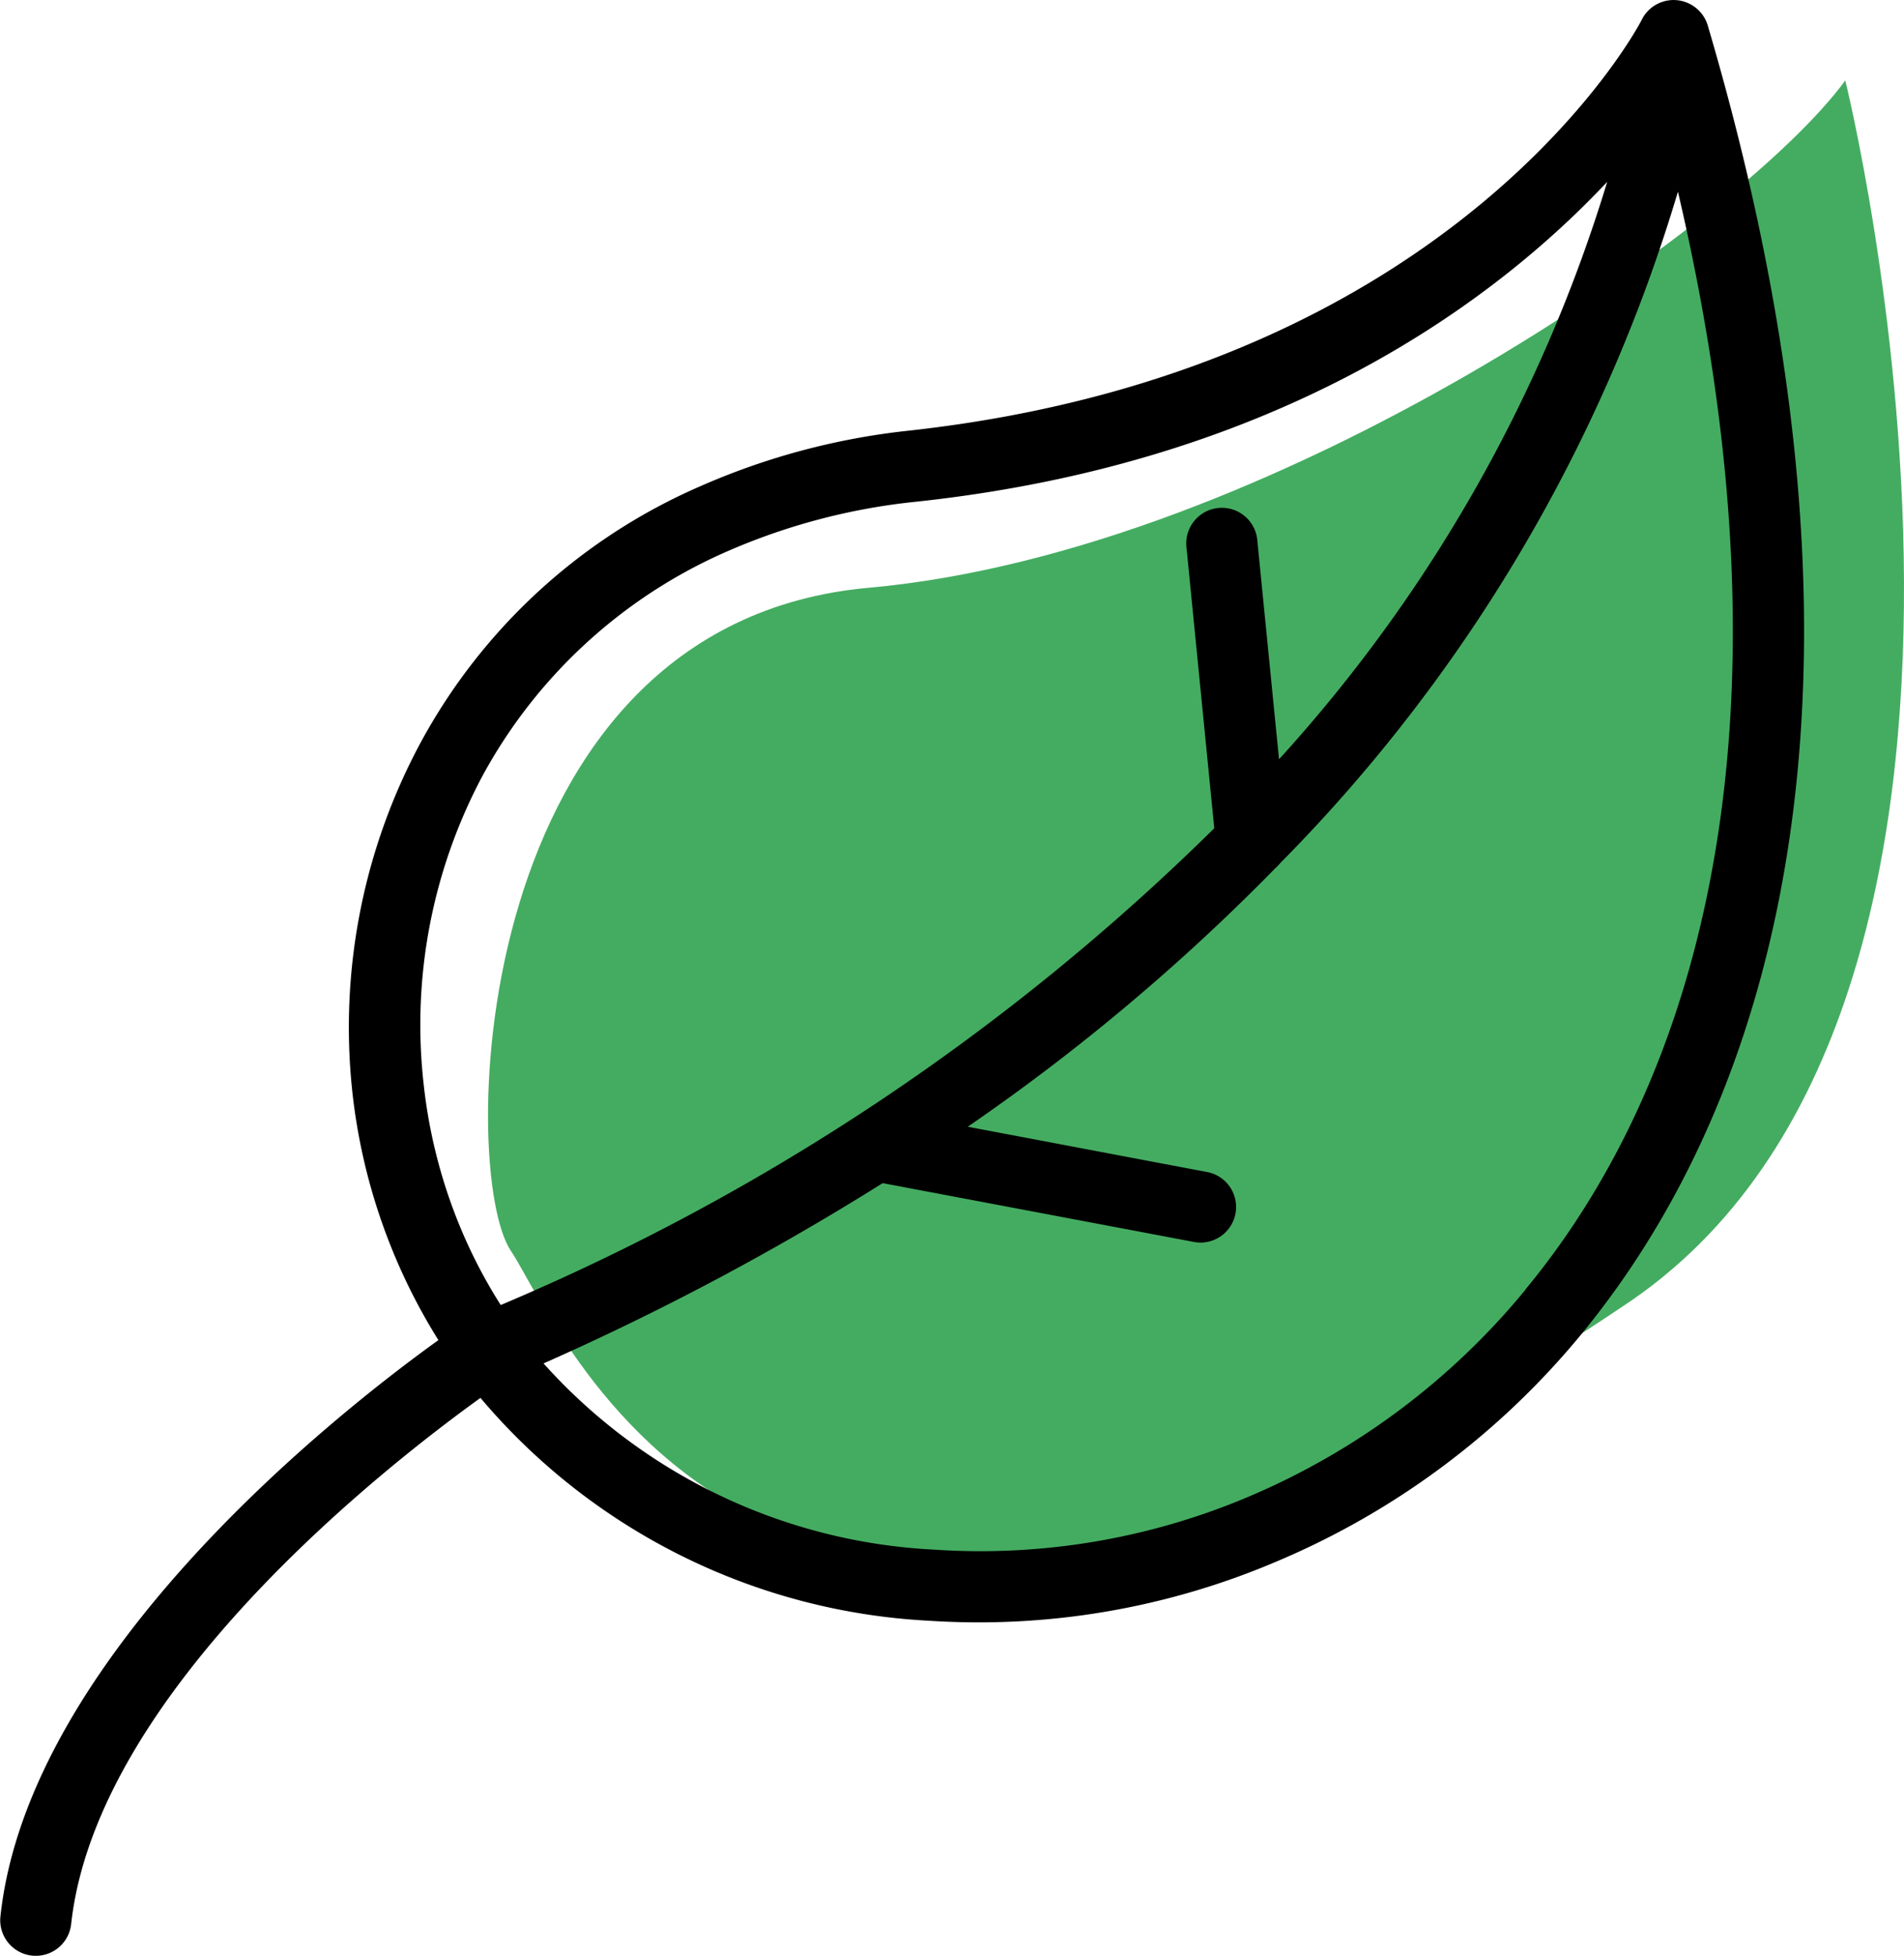
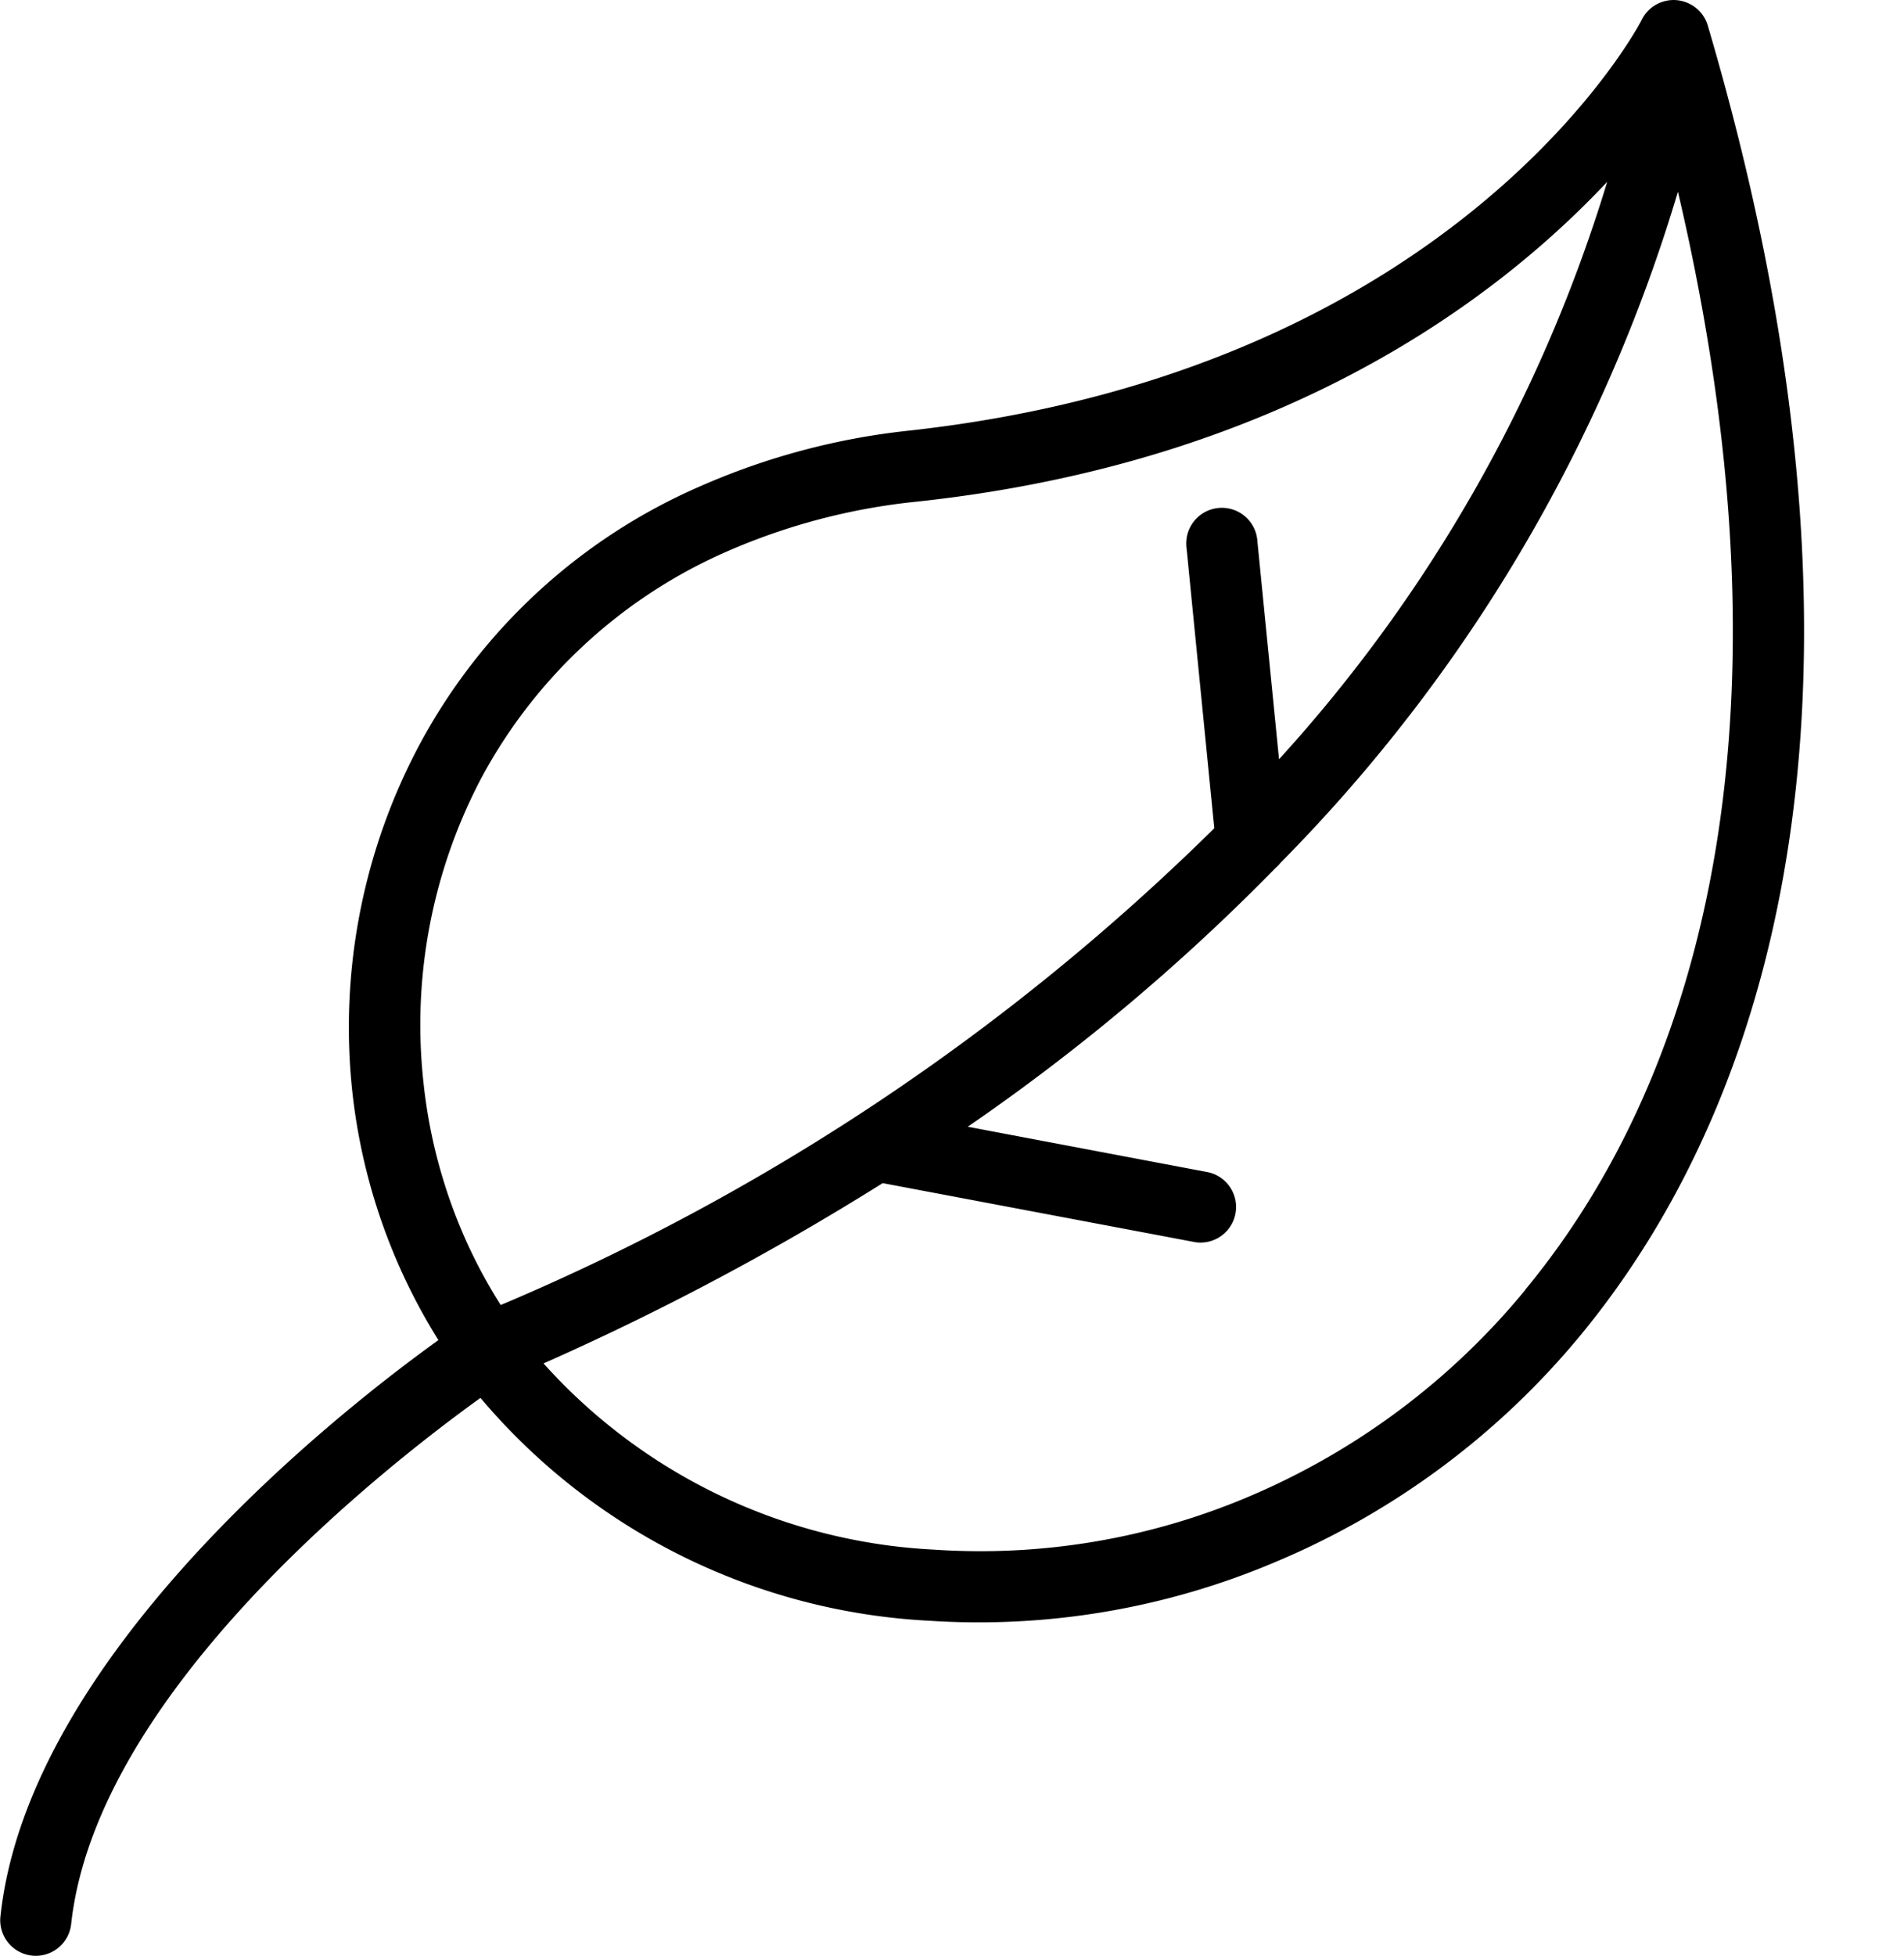
<svg xmlns="http://www.w3.org/2000/svg" width="53.54" height="54.974" viewBox="0 0 53.54 54.974">
  <defs>
    <style>.a{fill:#44ac61;}</style>
  </defs>
-   <path class="a" d="M1274.466,986.851c-2.921,4-16.144,13.242-27.456,14.258s-11.547,16.434-10.068,18.636,7.342,17.663,31.265,1.562C1280.954,1012.931,1274.466,986.851,1274.466,986.851Z" transform="translate(-1222.577 -984.59)" />
  <path d="M63.392.741a1,1,0,0,0-.5-.624h0a1,1,0,0,0-1.352.416l0,0c0,.028-5.067,9.858-20.621,11.571a19.764,19.764,0,0,0-5.879,1.569,16.334,16.334,0,0,0-7.841,7.183,16.881,16.881,0,0,0-1.928,9.836,16.532,16.532,0,0,0,2.42,6.973c-2.763,1.984-11.526,8.841-12.316,16.2a1,1,0,0,0,1.989.21c.724-6.57,8.946-12.941,11.51-14.786A17.7,17.7,0,0,0,41.5,45.553,21.357,21.357,0,0,0,51.23,43.9a22.318,22.318,0,0,0,8.576-6.371C65.734,30.341,68.558,18.268,63.392.741ZM29.443,36.679h0A14.376,14.376,0,0,1,28.437,34.8a14.587,14.587,0,0,1-1.16-4.321A14.875,14.875,0,0,1,28.934,21.8a14.366,14.366,0,0,1,6.907-6.316A17.792,17.792,0,0,1,41.135,14.1C51.4,13,57.441,8.427,60.557,5.111A42.371,42.371,0,0,1,51.329,21.34l-.608-6.122a1,1,0,1,0-2,.112c0,.027,0,.054.008.081l.779,7.868A64.009,64.009,0,0,1,29.443,36.679Zm28.816-.437v.006a20.318,20.318,0,0,1-7.8,5.824,19.341,19.341,0,0,1-8.841,1.481A15.809,15.809,0,0,1,30.647,38.32a75.313,75.313,0,0,0,9.537-5.067l8.78,1.658a1,1,0,0,0,.359-1.967l-6.747-1.276a58.322,58.322,0,0,0,8.659-7.277,1.011,1.011,0,0,0,.133-.138A45.119,45.119,0,0,0,62.546,5.388C65.961,19.953,63.347,30.087,58.258,36.242Z" transform="translate(-15.363 0)" />
</svg>